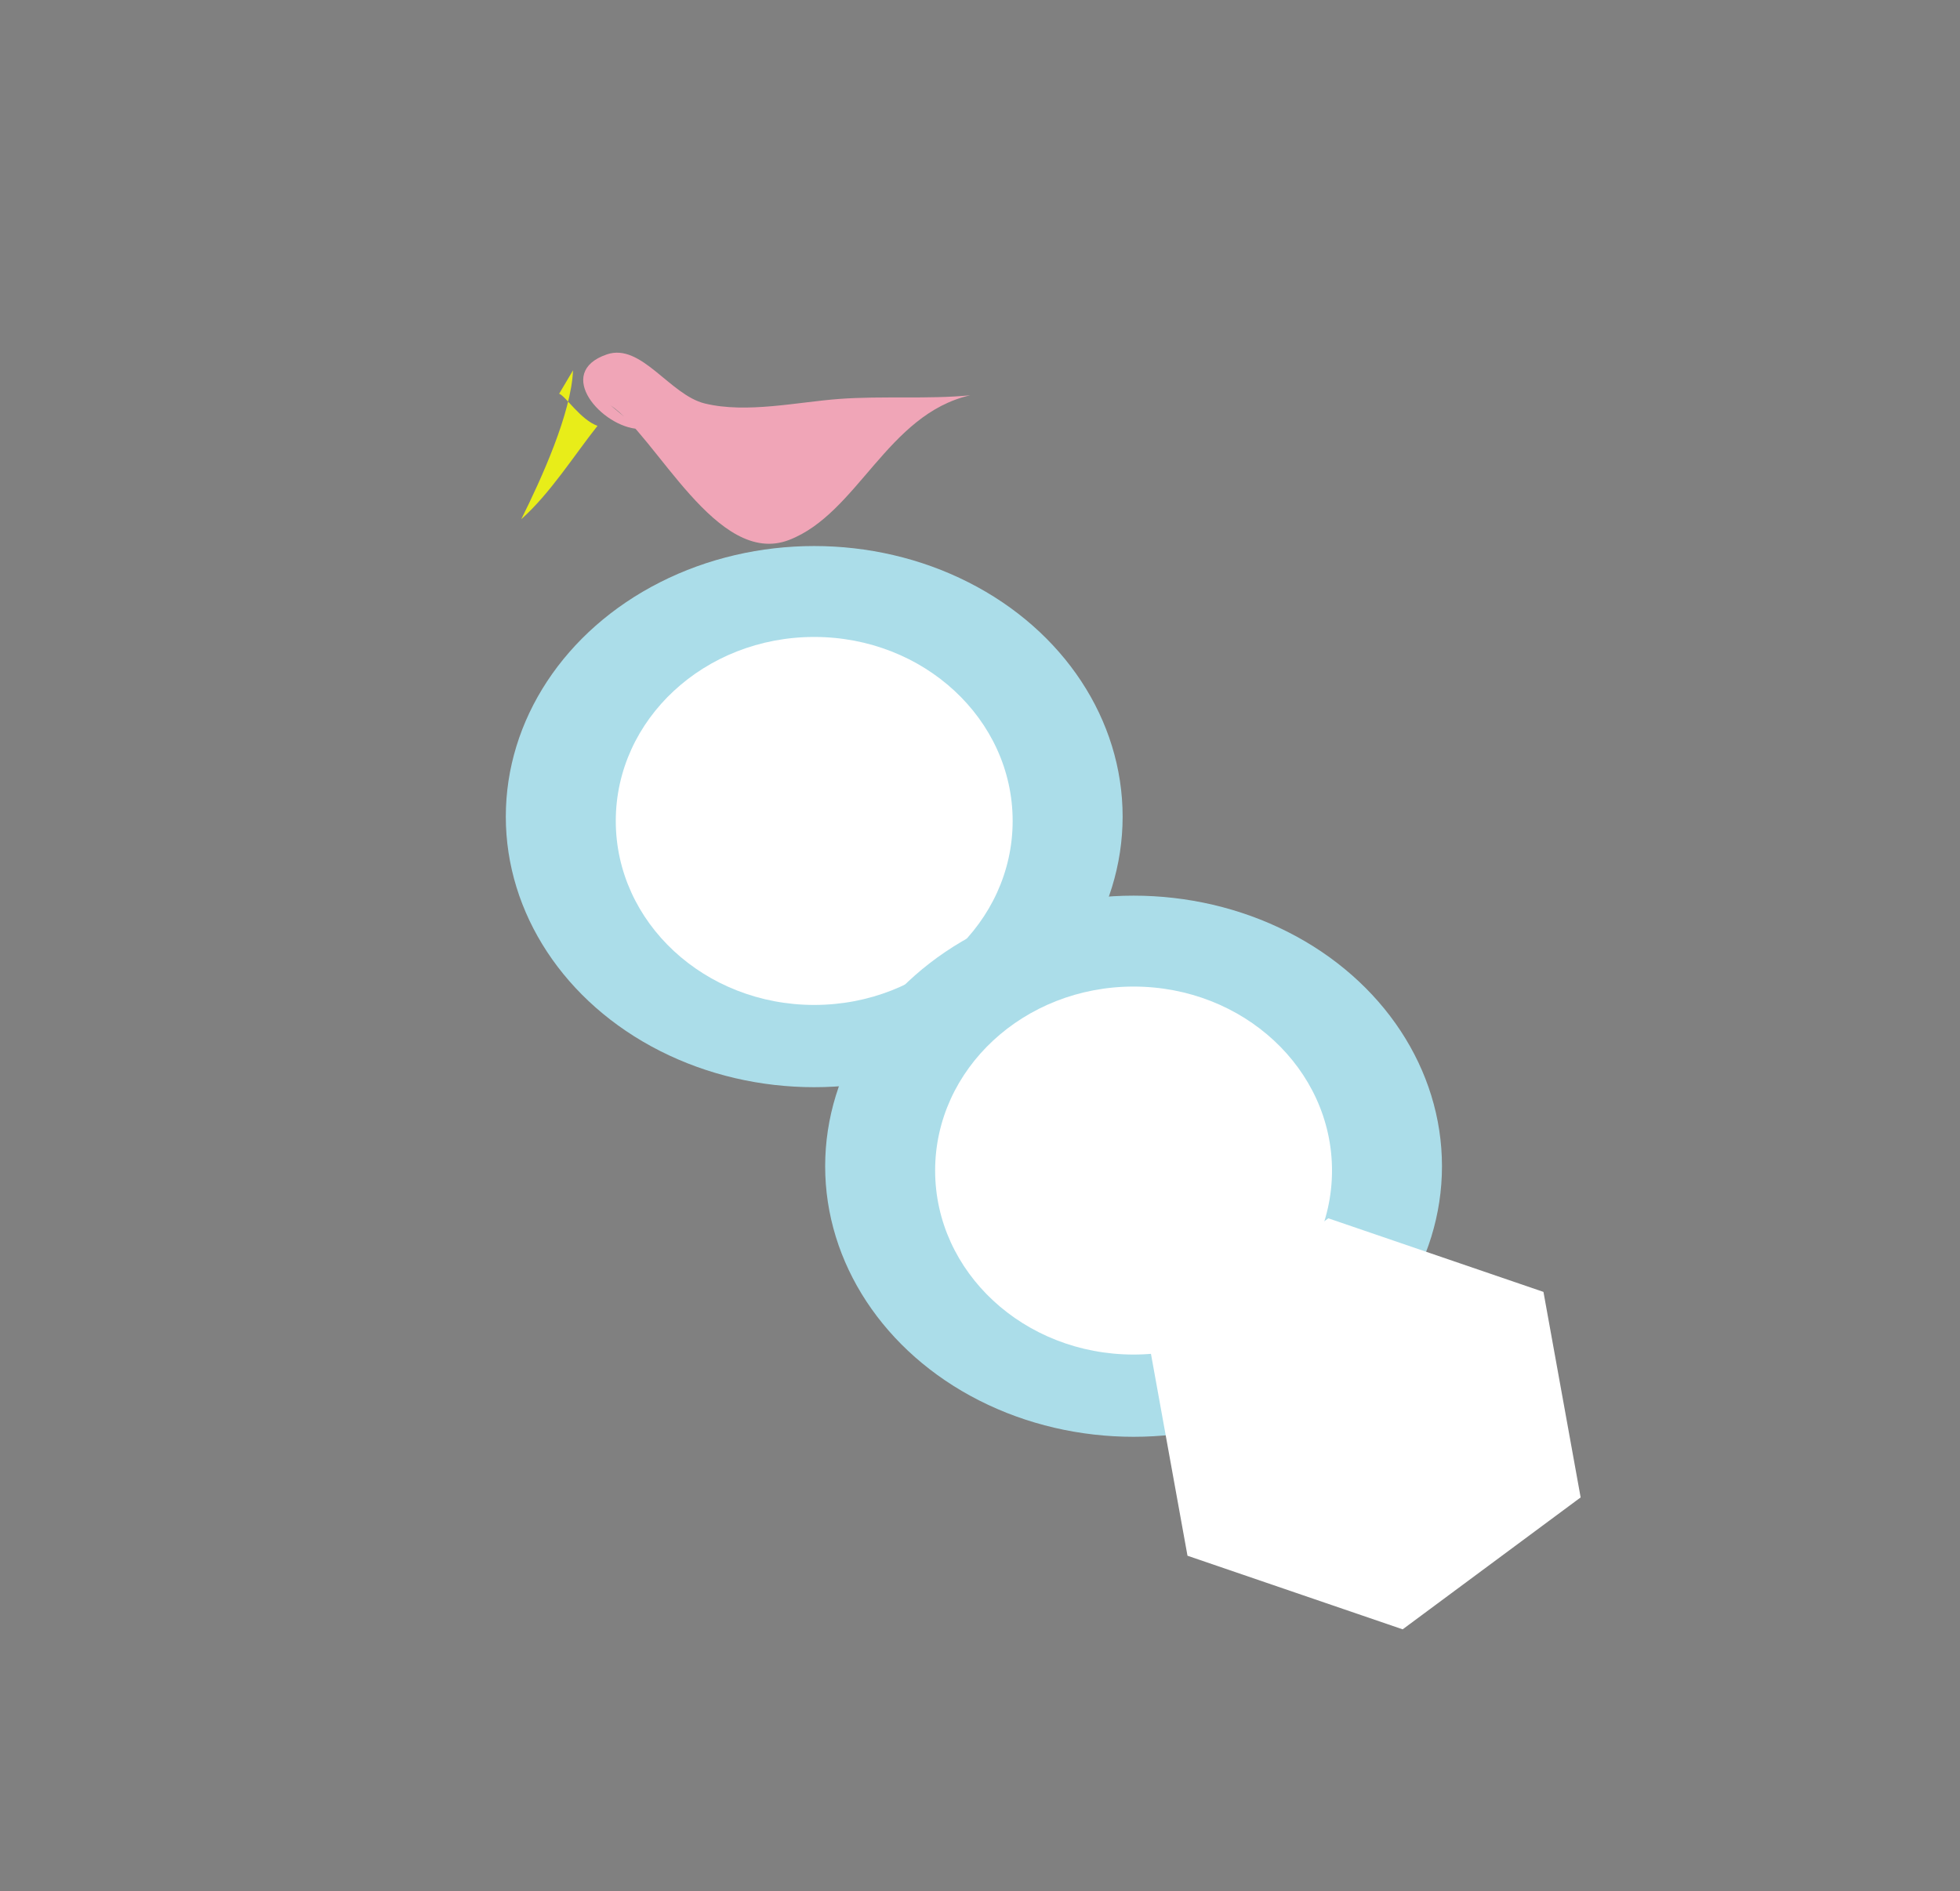
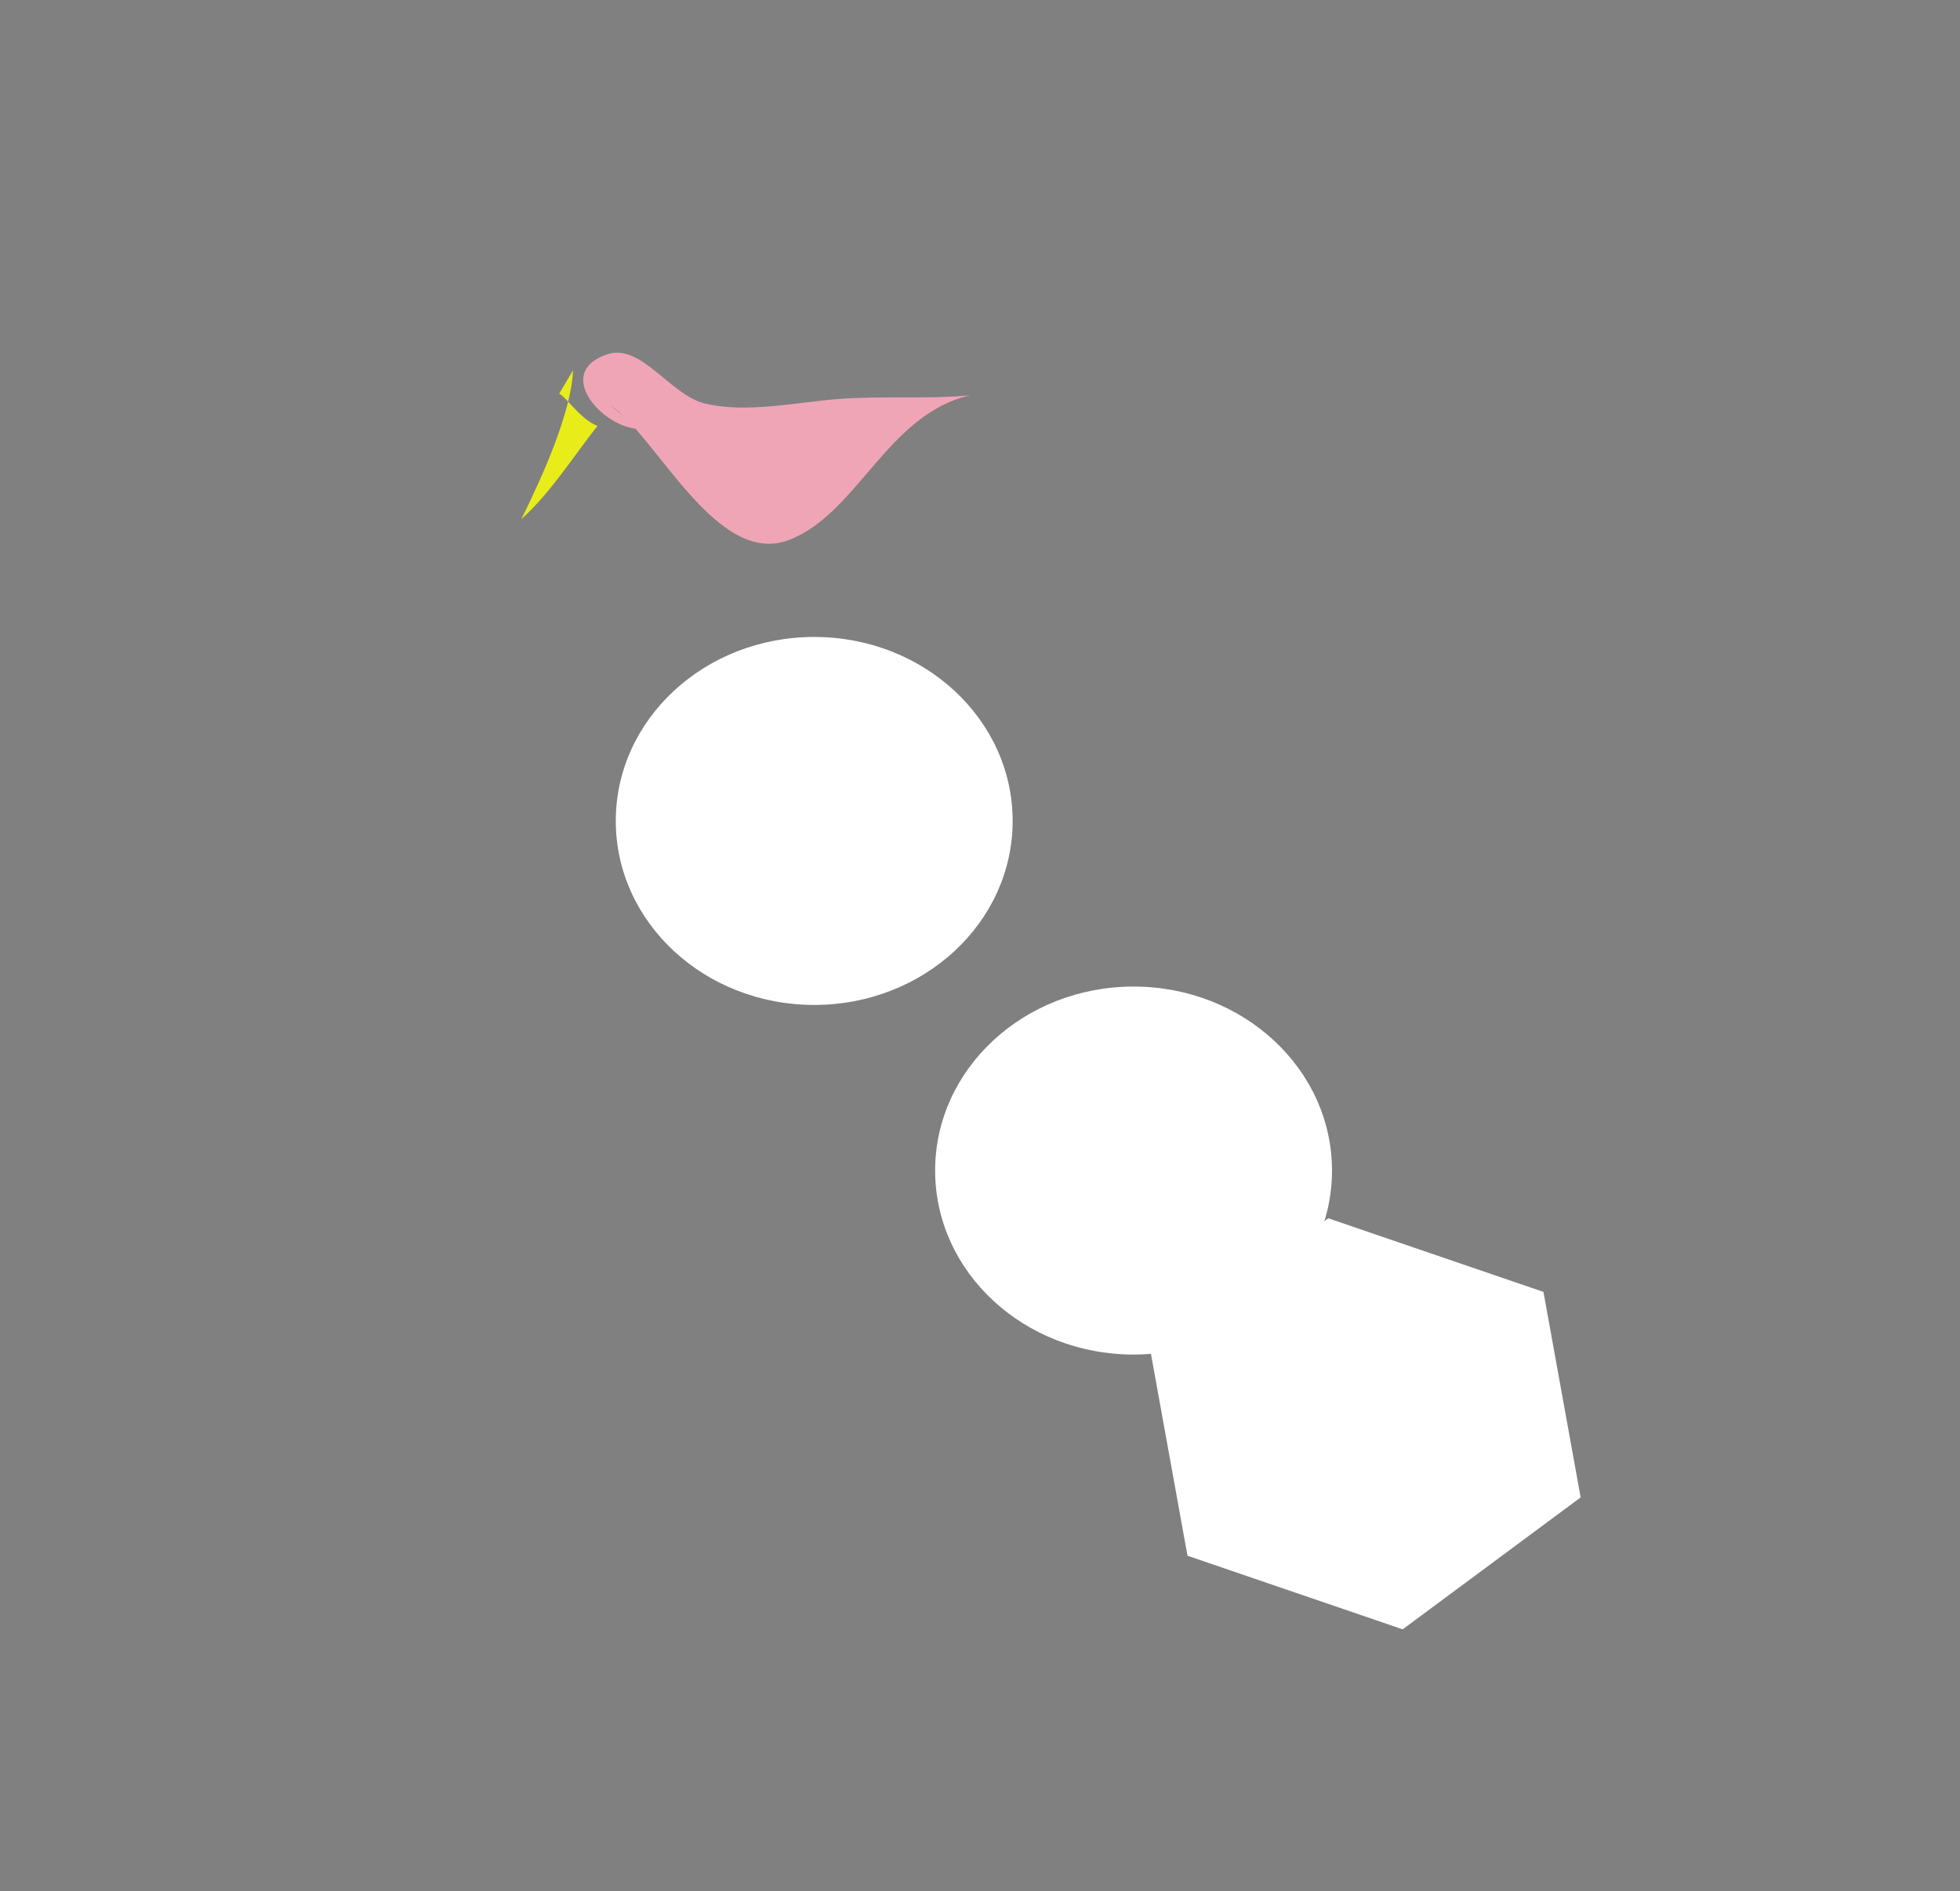
<svg xmlns="http://www.w3.org/2000/svg" version="1.1" id="Layer_1" x="0px" y="0px" width="341px" height="329px" viewBox="0 0 341 329" enable-background="new 0 0 341 329" xml:space="preserve">
  <rect x="0" y="0" width="341" height="329" fill="#808080" stroke="none" />
-   <path fill="none" d="M-243.321,310.151c4.236,2.69,7.549,7.308,9.434,13.208" />
  <path fill="none" d="M-198.038,317.698c0.104,1.639,0.733,1.639,1.887,0" />
-   <path fill="none" d="M-248.981,500.718c0.043,2.615-0.133,5.229-1.887,1.887" />
-   <path fill="none" d="M-315.019,417.698c-0.874-2.107,0.456-3.383-2.082-4.895c2.567,4.578,6.12,8.258,9.629,12.442" />
  <path fill="none" d="M-403.698,366.755c5.092,1.486,1.083-1.083,0-1.887" />
  <path fill="none" d="M-499.924,334.68c0.629,0.629,1.258,1.258,1.887,1.887" />
  <line fill="#FFFFFF" stroke="#000000" stroke-miterlimit="10" x1="234.038" y1="-140.792" x2="232.151" y2="-129.471" />
  <line fill="none" stroke="#000000" stroke-miterlimit="10" x1="218.943" y1="-210.604" x2="215.17" y2="-195.509" />
  <path fill="#F0A5B7" d="M106.211,70.509c8.001,5.324,18.511,28.271,31.071,23.432c11.945-4.601,17.078-21.88,31.502-25.167  c-7.34,0.713-15.285,0.078-22.776,0.632c-7.229,0.534-16.102,2.558-23.371,0.796c-6.109-1.48-11.061-10.584-17.05-8.546  c-9.297,3.164-0.839,12.709,5.573,12.981" />
  <path fill="#E8ED19" d="M99.695,64.432c-0.307,7.417-5.47,18.801-9.004,25.898c5.028-4.479,9.184-11.098,13.259-16.239  c-2.974-1.09-5.54-5.185-6.669-5.589" />
-   <ellipse fill="#ABDDE9" cx="141.657" cy="142.075" rx="53.657" ry="47.075" />
  <ellipse fill="#FFFFFF" cx="141.657" cy="142.828" rx="34.524" ry="32.011" />
-   <ellipse fill="#ABDDE9" cx="197.218" cy="202.901" rx="53.657" ry="47.075" />
  <ellipse fill="#FFFFFF" cx="197.218" cy="203.654" rx="34.524" ry="32.011" />
  <polygon fill="#FFFFFF" points="275,260.521 244.035,283.471 206.599,270.667 200.129,234.912 231.095,211.961 268.53,224.765 " />
</svg>